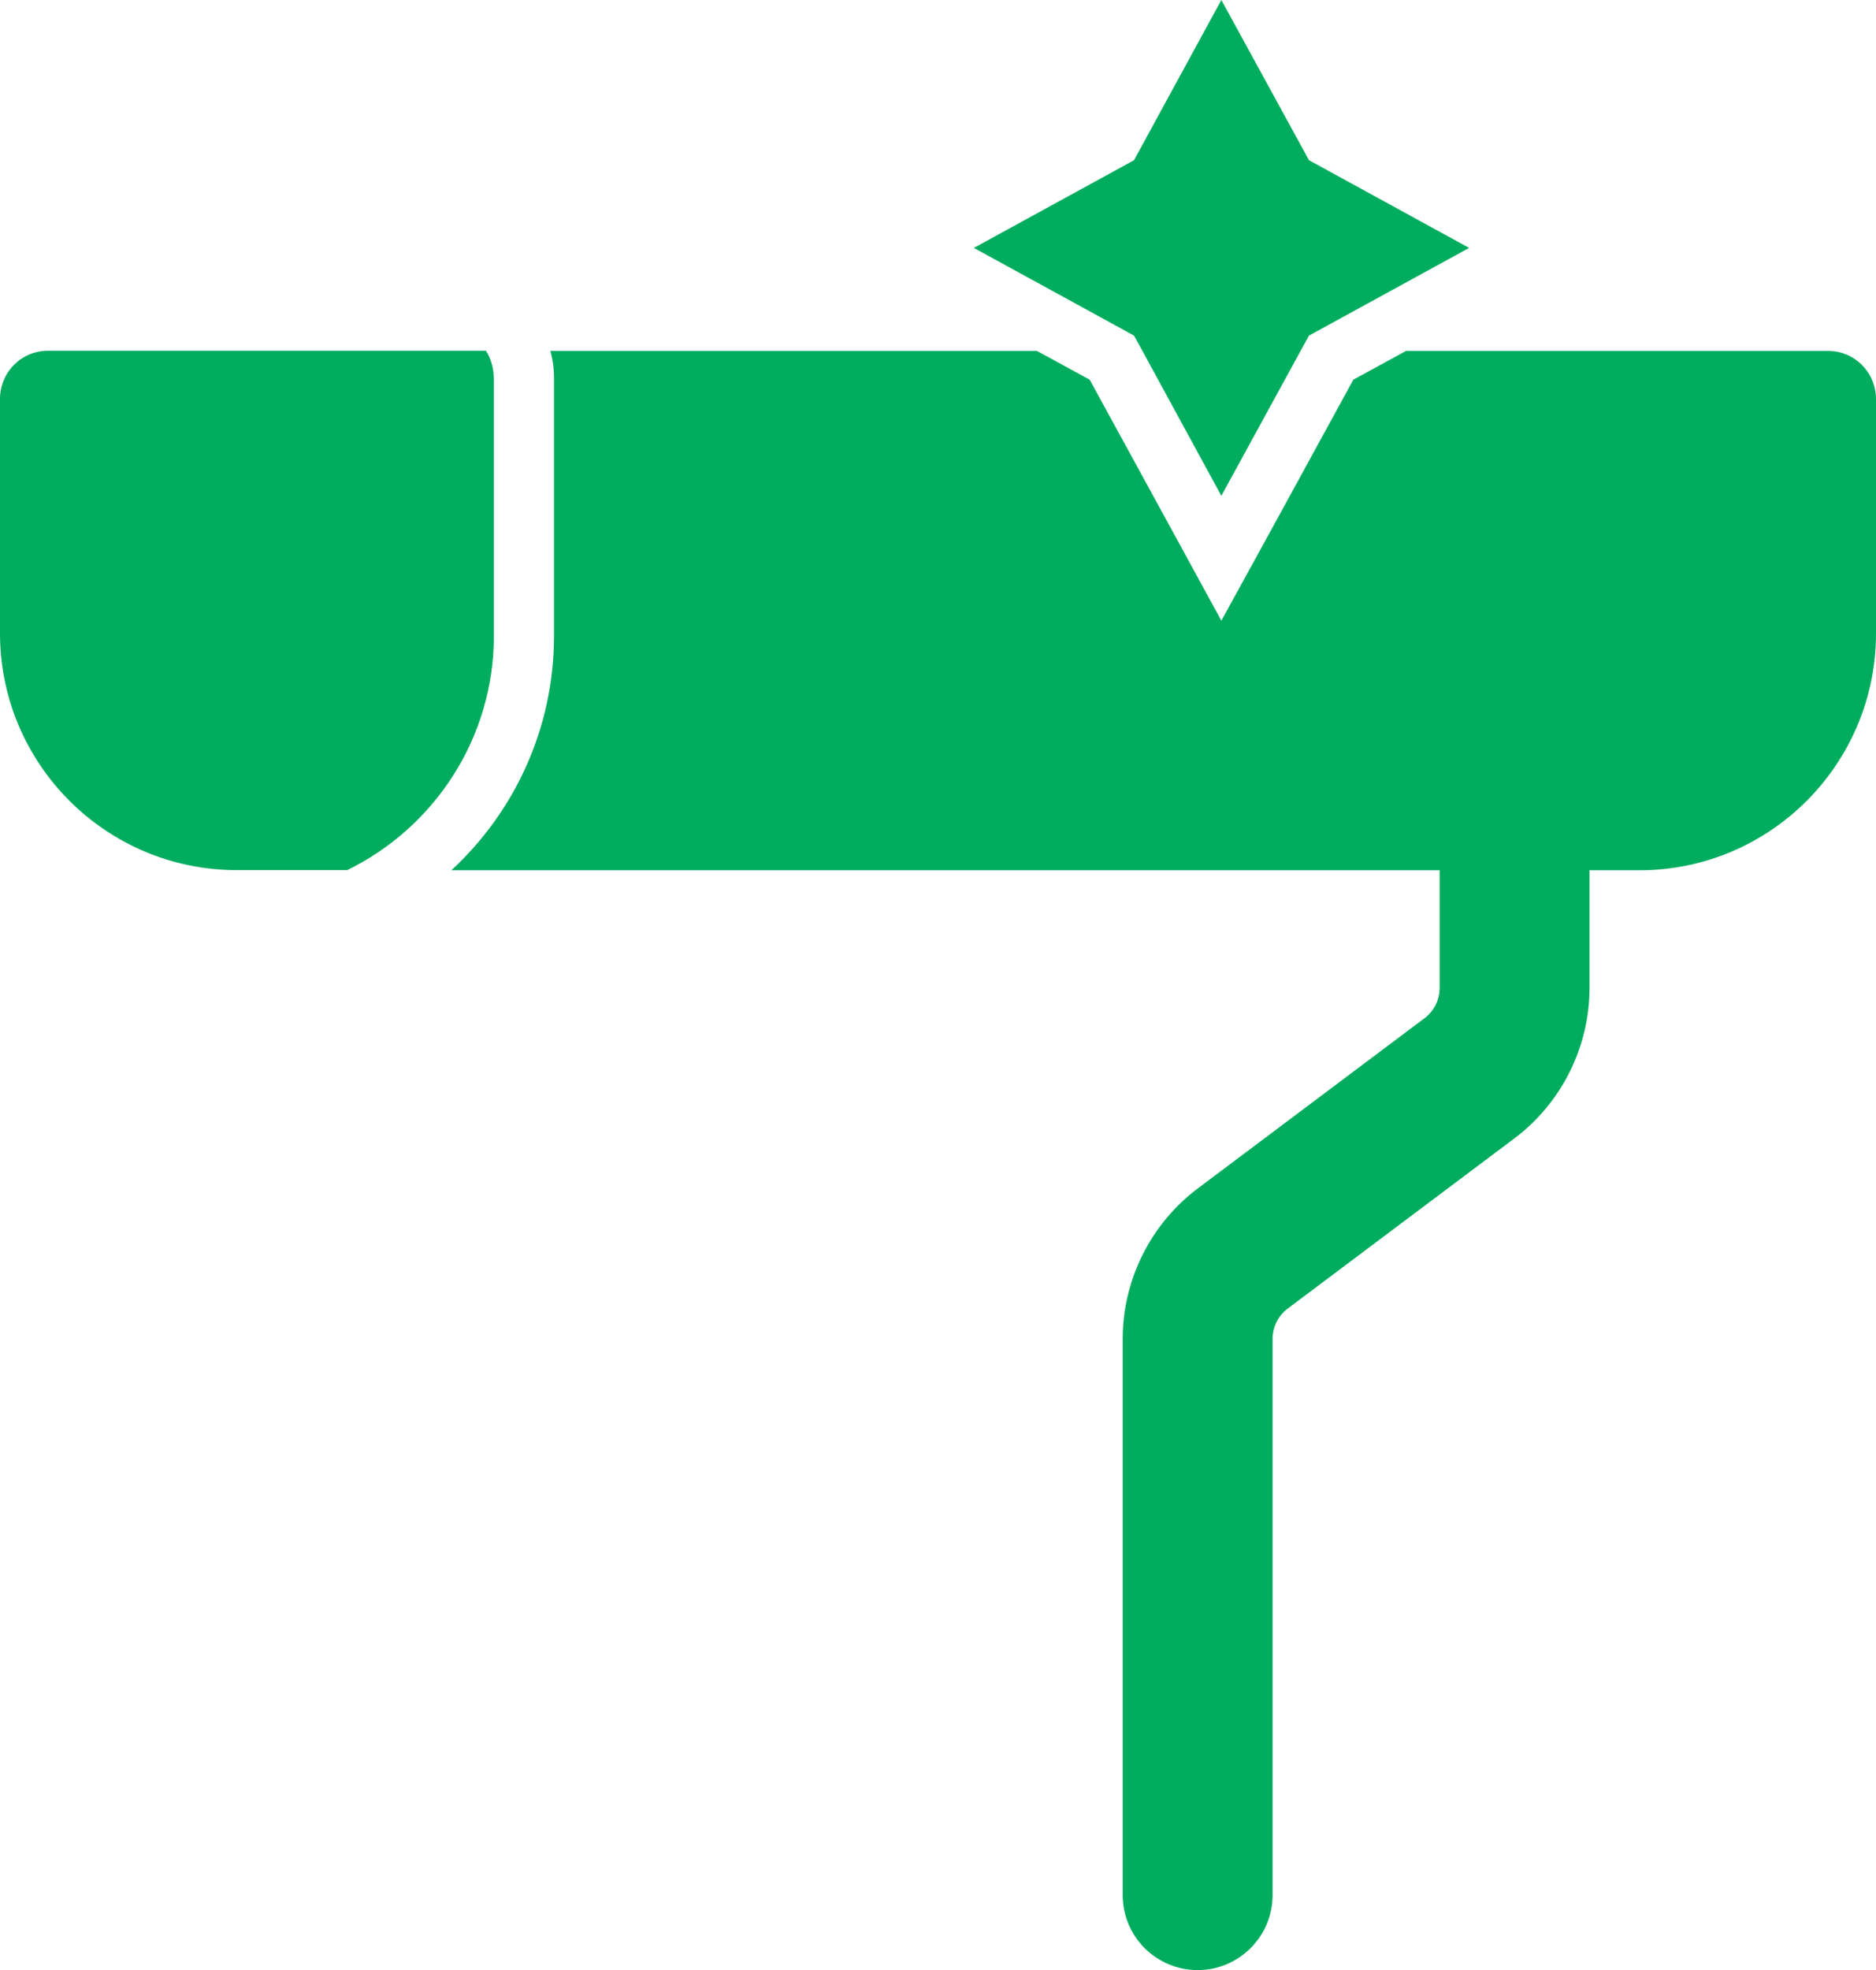
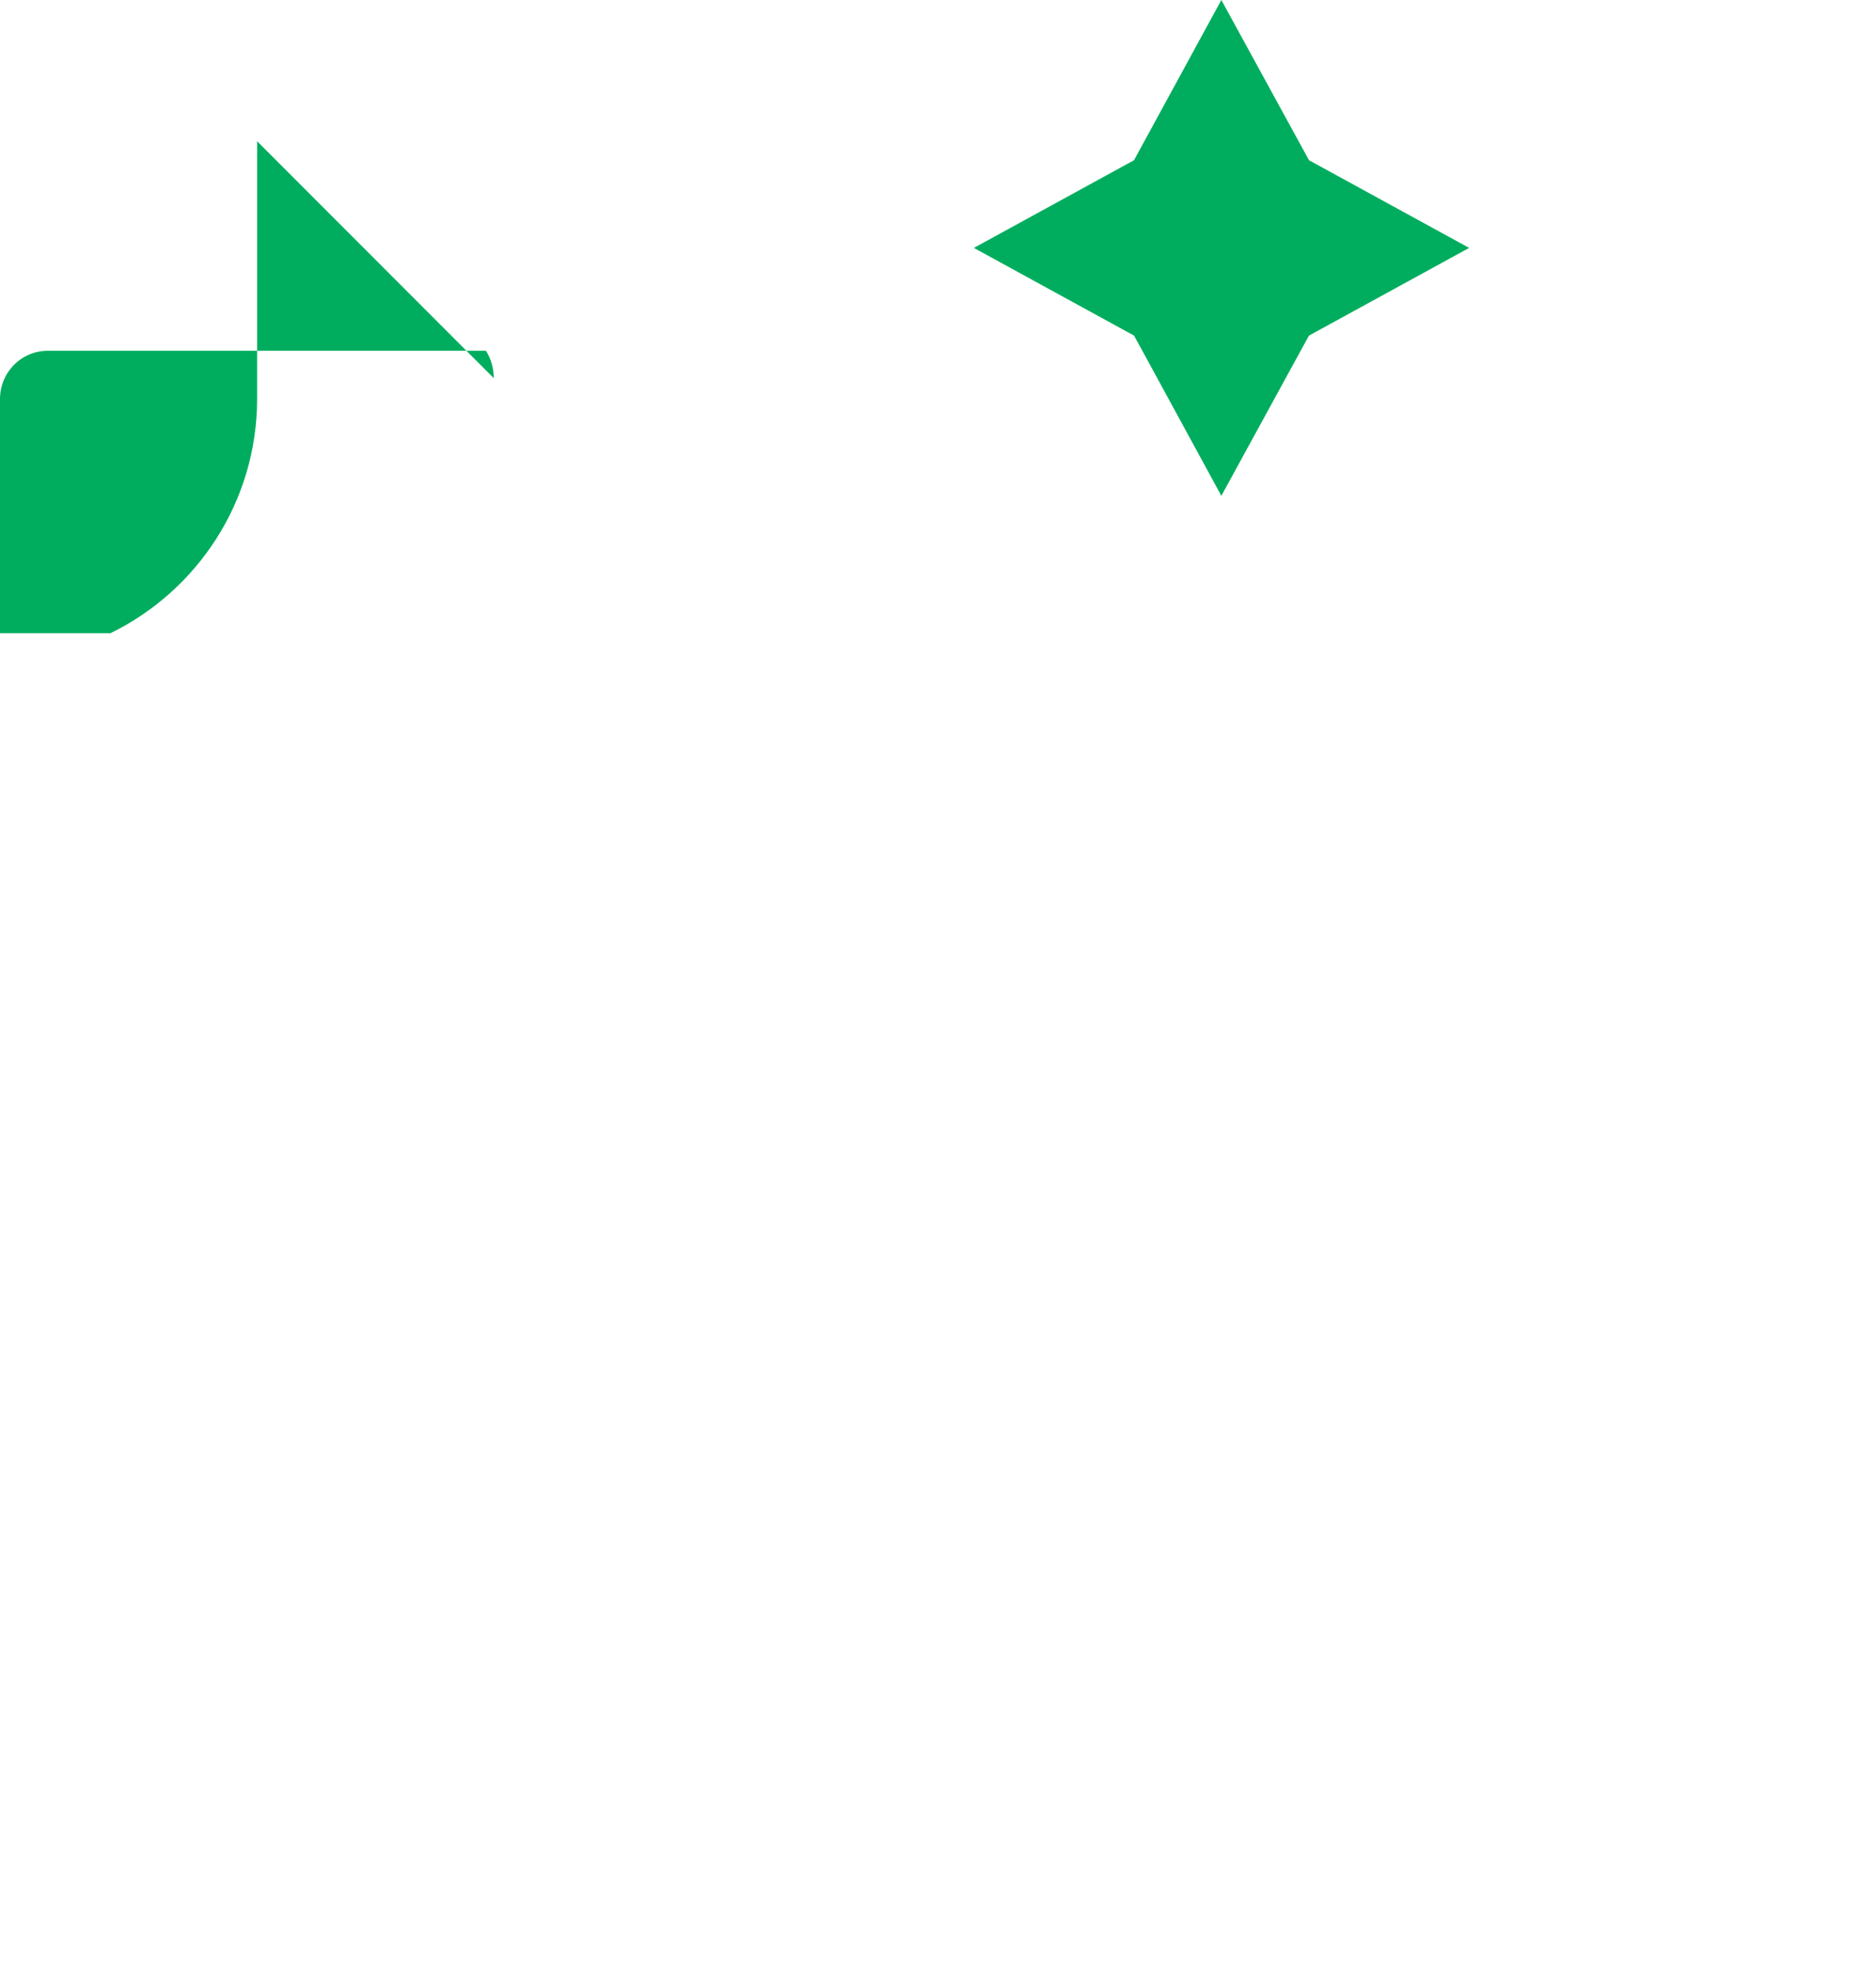
<svg xmlns="http://www.w3.org/2000/svg" id="Layer_2" data-name="Layer 2" viewBox="0 0 122.65 128.74">
  <defs>
    <style>
      .cls-1 {
        fill: #00ad5e;
      }
    </style>
  </defs>
  <g id="ICONS">
    <g>
      <g>
-         <path class="cls-1" d="m32.28,24.71c0-.65-.18-1.27-.51-1.79H3.14c-1.75,0-3.14,1.41-3.14,3.16v15.3c0,8.53,6.92,15.48,15.48,15.48h7.22c5.67-2.77,9.59-8.59,9.59-15.32v-16.83Z" />
-         <path class="cls-1" d="m119.51,22.93h-27.58l-3.45,1.88-5.18,9.47-3.45,6.28-3.43-6.28-5.18-9.47-3.45-1.88h-31.81c.16.57.24,1.18.24,1.79v16.83c0,6.06-2.59,11.51-6.71,15.32h64.61v7.69c0,.78-.37,1.52-.99,1.98l-14.82,11.12c-3.08,2.31-4.91,5.98-4.91,9.83v36.35c0,2.71,2.2,4.9,4.9,4.9s4.9-2.2,4.9-4.9v-36.35c0-.78.37-1.52.99-1.98l14.82-11.12c3.08-2.31,4.91-5.98,4.91-9.83v-7.69h3.27c8.53,0,15.46-6.94,15.46-15.48v-15.3c0-1.75-1.39-3.16-3.14-3.16Z" />
+         <path class="cls-1" d="m32.28,24.71c0-.65-.18-1.27-.51-1.79H3.14c-1.75,0-3.14,1.41-3.14,3.16v15.3h7.22c5.67-2.77,9.59-8.59,9.59-15.32v-16.83Z" />
      </g>
      <polygon class="cls-1" points="96.05 16.2 85.58 21.93 85.03 22.93 79.85 32.4 74.69 22.93 74.14 21.93 63.67 16.2 74.14 10.47 79.85 0 85.58 10.47 96.05 16.2" />
    </g>
  </g>
</svg>